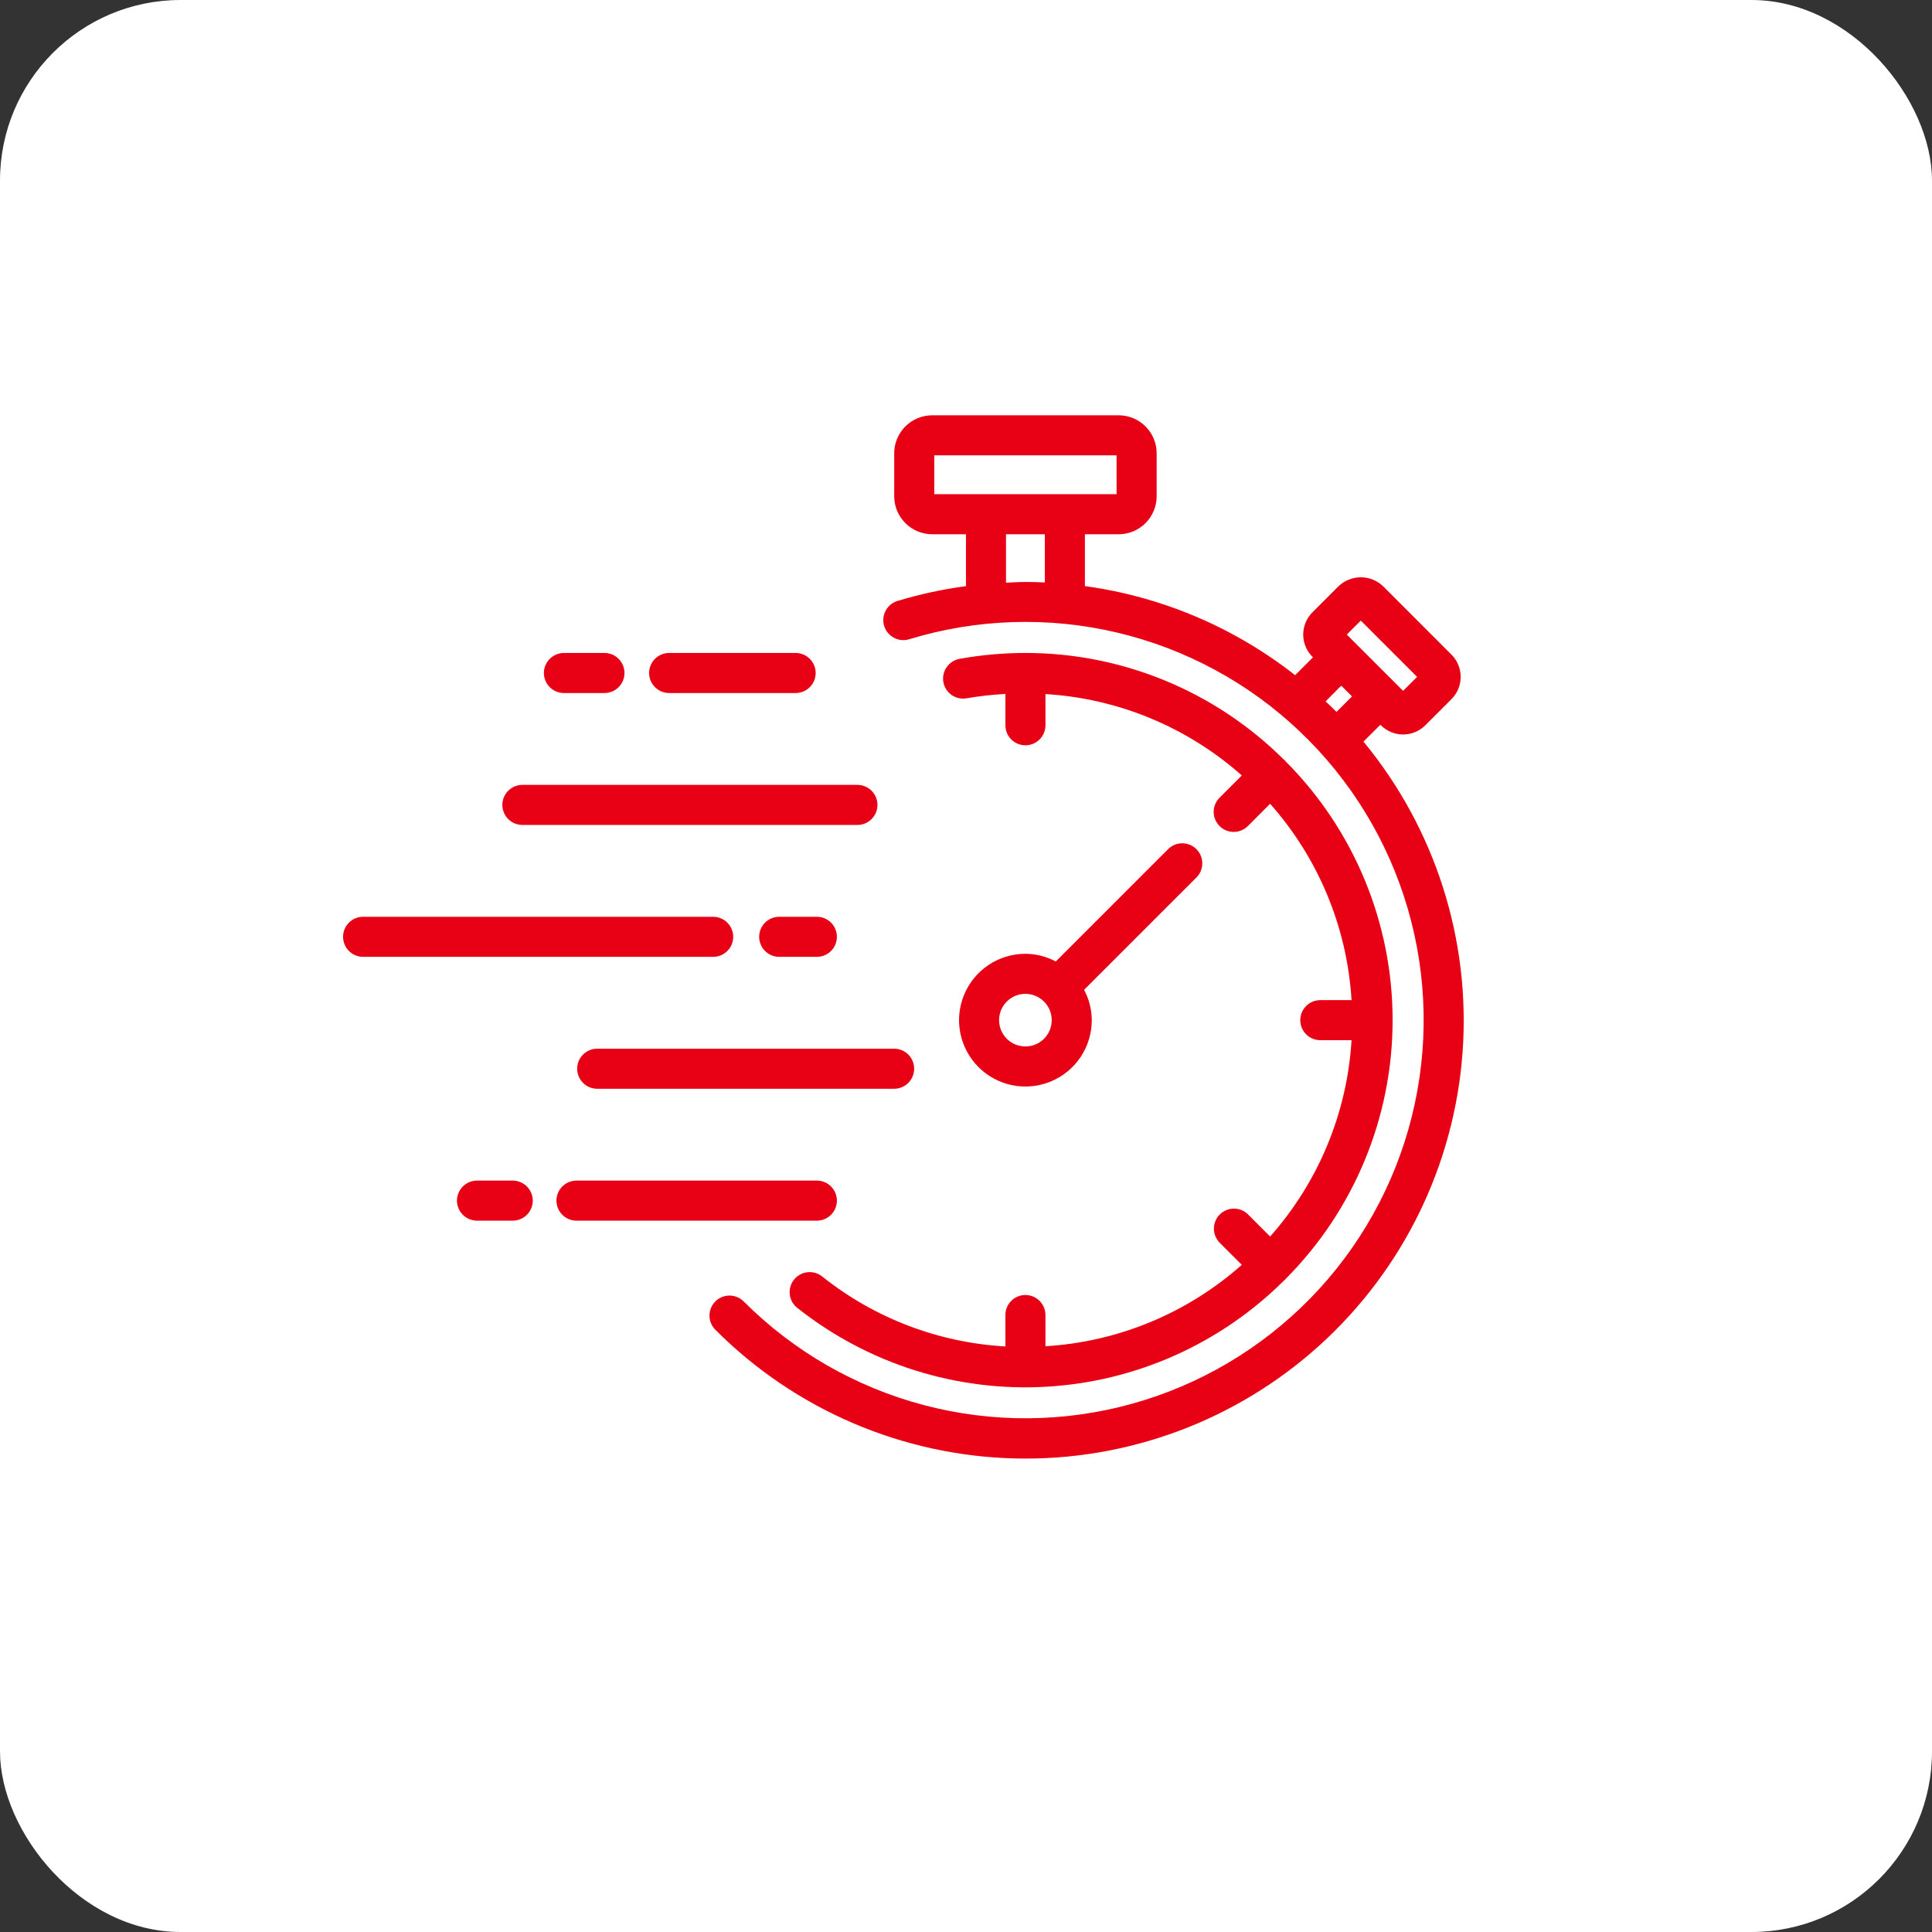
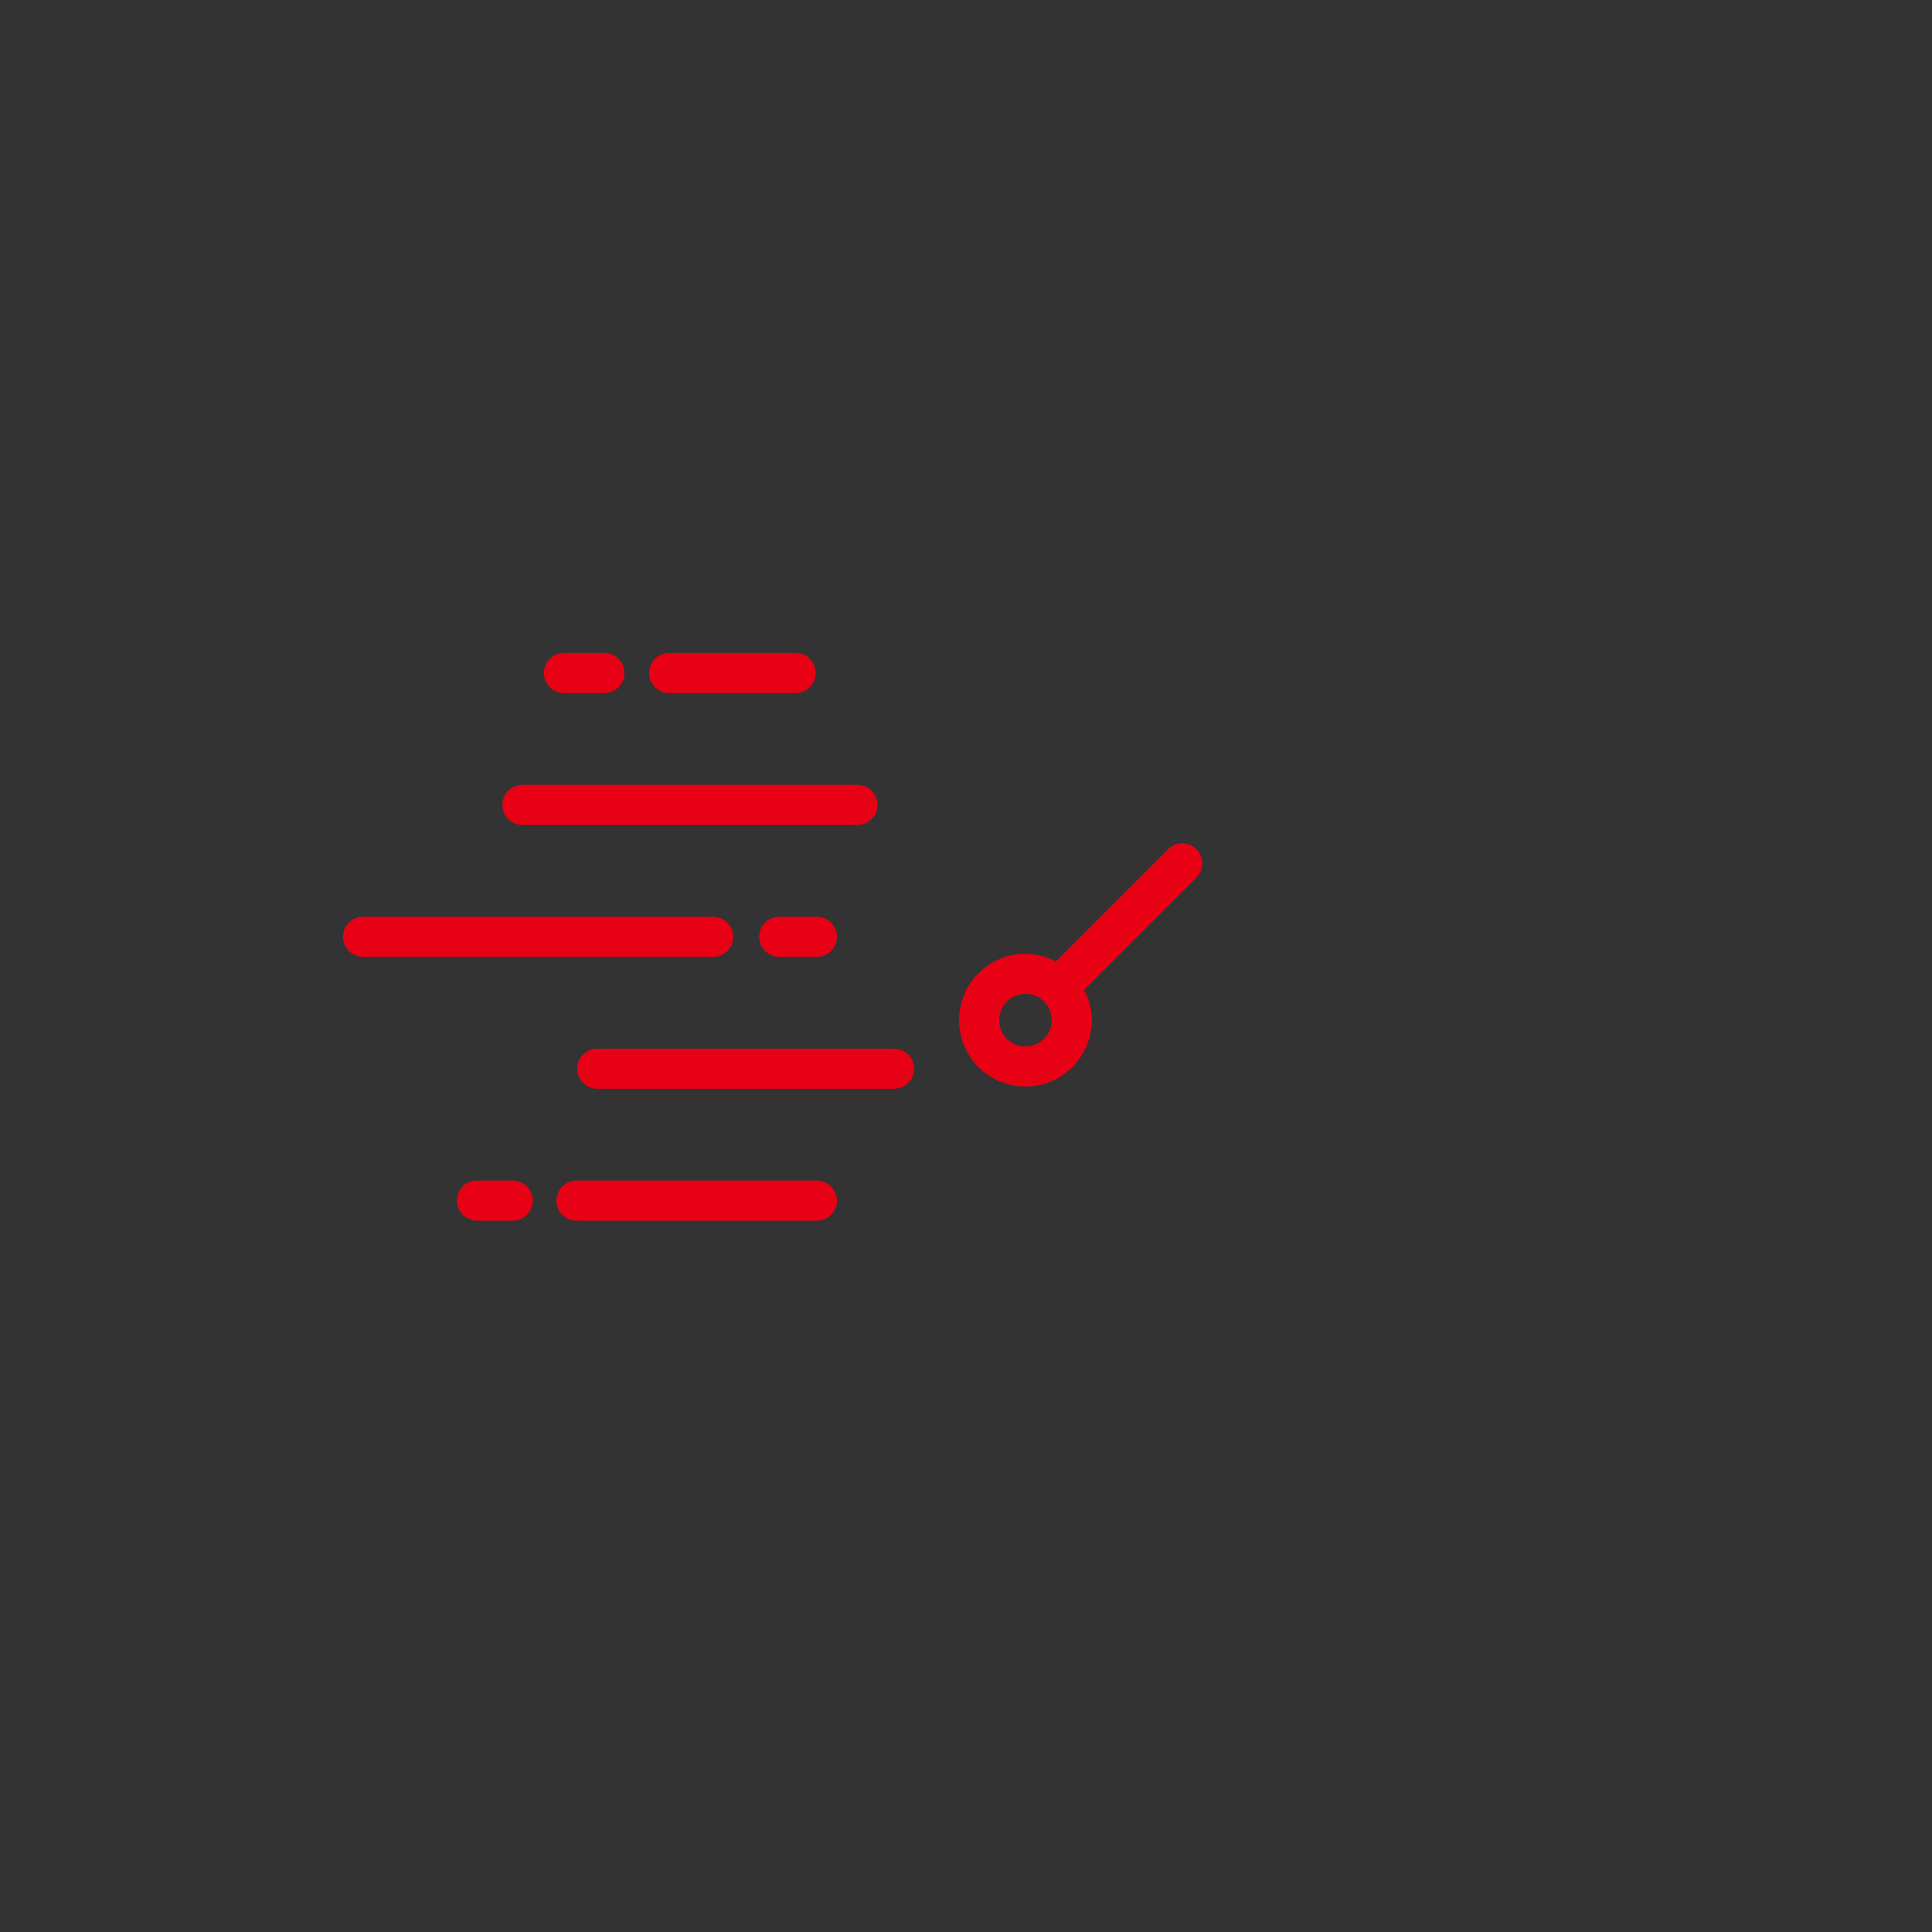
<svg xmlns="http://www.w3.org/2000/svg" width="107" height="107" viewBox="0 0 107 107" fill="none">
  <rect x="0" y="0" width="107" height="107" fill="#333333" stroke="none" />
-   <rect width="107" height="107" rx="10" fill="white" />
-   <path d="M75.513 41.073L76.447 40.139L76.475 40.166C76.636 40.329 76.829 40.457 77.04 40.545C77.252 40.633 77.479 40.678 77.708 40.678C77.938 40.678 78.165 40.633 78.376 40.545C78.588 40.457 78.78 40.329 78.942 40.166L80.386 38.722C80.548 38.56 80.677 38.367 80.764 38.156C80.852 37.944 80.897 37.717 80.897 37.488C80.897 37.259 80.852 37.032 80.764 36.82C80.677 36.608 80.548 36.416 80.386 36.254L76.599 32.466C76.266 32.149 75.825 31.972 75.365 31.972C74.906 31.972 74.465 32.149 74.132 32.466L72.688 33.911C72.525 34.073 72.397 34.265 72.309 34.477C72.221 34.688 72.176 34.915 72.176 35.145C72.176 35.374 72.221 35.601 72.309 35.812C72.397 36.024 72.525 36.216 72.688 36.378L72.715 36.406L71.728 37.394C68.354 34.744 64.335 33.041 60.085 32.46V29.589H61.954C62.513 29.588 63.048 29.367 63.443 28.972C63.837 28.577 64.059 28.042 64.059 27.484V25.104C64.059 24.546 63.837 24.011 63.442 23.616C63.047 23.222 62.512 23 61.954 23H51.627C51.07 23.001 50.535 23.222 50.141 23.617C49.746 24.011 49.524 24.546 49.524 25.104V27.484C49.524 28.042 49.746 28.577 50.14 28.971C50.535 29.366 51.069 29.588 51.627 29.589H53.498V32.463C52.214 32.633 50.946 32.907 49.706 33.282C49.424 33.367 49.188 33.562 49.05 33.821C48.912 34.081 48.882 34.385 48.968 34.667C49.054 34.948 49.248 35.184 49.508 35.322C49.768 35.461 50.072 35.49 50.354 35.404C54.087 34.264 58.056 34.136 61.855 35.031C65.654 35.927 69.148 37.815 71.978 40.503C74.809 43.191 76.876 46.581 77.967 50.329C79.059 54.077 79.136 58.047 78.191 61.834C77.246 65.622 75.313 69.09 72.589 71.886C69.865 74.682 66.448 76.704 62.686 77.747C58.925 78.79 54.954 78.816 51.179 77.822C47.404 76.828 43.961 74.85 41.201 72.09C41.098 71.984 40.976 71.9 40.84 71.842C40.705 71.784 40.559 71.753 40.412 71.752C40.265 71.751 40.119 71.778 39.982 71.834C39.846 71.89 39.722 71.972 39.618 72.077C39.514 72.181 39.431 72.305 39.376 72.441C39.32 72.578 39.292 72.724 39.293 72.871C39.294 73.018 39.325 73.164 39.383 73.299C39.441 73.435 39.526 73.557 39.632 73.659C44.038 78.073 49.974 80.621 56.209 80.773C62.443 80.926 68.497 78.672 73.114 74.479C77.731 70.287 80.556 64.477 81.003 58.257C81.449 52.036 79.483 45.883 75.513 41.073ZM75.365 34.371L78.483 37.488L77.708 38.262L74.59 35.145L75.365 34.371ZM74.283 37.975L74.878 38.569L74.02 39.428C73.823 39.228 73.62 39.036 73.415 38.844L74.283 37.975ZM51.742 27.37V25.219H61.839V27.37H51.742ZM55.716 32.271V29.589H57.866V32.258C57.508 32.241 57.15 32.232 56.791 32.231C56.432 32.231 56.075 32.255 55.716 32.271Z" fill="#E80115" />
-   <path d="M71.206 70.827C74.998 67.022 77.127 61.87 77.127 56.498C77.127 51.127 74.998 45.974 71.206 42.17C71.191 42.155 71.186 42.135 71.171 42.119C71.157 42.104 71.136 42.099 71.12 42.086C67.318 38.291 62.164 36.16 56.792 36.163C55.571 36.163 54.352 36.272 53.15 36.488C53.006 36.513 52.868 36.566 52.744 36.645C52.621 36.723 52.514 36.826 52.43 36.946C52.346 37.066 52.287 37.201 52.255 37.344C52.224 37.487 52.221 37.635 52.247 37.779C52.273 37.923 52.328 38.061 52.407 38.184C52.487 38.307 52.59 38.413 52.71 38.496C52.831 38.579 52.967 38.637 53.11 38.667C53.254 38.697 53.401 38.699 53.545 38.672C54.252 38.55 54.966 38.47 55.682 38.432V40.168C55.682 40.462 55.799 40.744 56.007 40.952C56.215 41.16 56.498 41.277 56.792 41.277C57.086 41.277 57.368 41.16 57.577 40.952C57.785 40.744 57.901 40.462 57.901 40.168V38.439C61.928 38.682 65.757 40.269 68.774 42.947L67.555 44.167C67.449 44.269 67.364 44.391 67.306 44.527C67.248 44.662 67.218 44.808 67.216 44.955C67.215 45.102 67.243 45.248 67.299 45.385C67.355 45.521 67.437 45.645 67.541 45.749C67.645 45.853 67.769 45.936 67.906 45.992C68.042 46.047 68.188 46.075 68.335 46.074C68.483 46.073 68.628 46.042 68.764 45.984C68.899 45.926 69.022 45.842 69.124 45.736L70.343 44.516C73.021 47.534 74.609 51.363 74.852 55.39H73.123C72.829 55.39 72.546 55.507 72.338 55.715C72.13 55.923 72.013 56.205 72.013 56.5C72.013 56.794 72.13 57.076 72.338 57.284C72.546 57.492 72.829 57.609 73.123 57.609H74.852C74.609 61.636 73.021 65.465 70.343 68.482L69.124 67.261C68.916 67.053 68.633 66.937 68.339 66.937C68.045 66.937 67.762 67.054 67.554 67.262C67.346 67.47 67.23 67.753 67.23 68.047C67.23 68.341 67.347 68.624 67.555 68.832L68.774 70.051C65.757 72.729 61.928 74.317 57.9 74.559V72.831C57.9 72.536 57.783 72.254 57.575 72.046C57.367 71.838 57.085 71.721 56.791 71.721C56.496 71.721 56.214 71.838 56.006 72.046C55.798 72.254 55.681 72.536 55.681 72.831V74.57C51.989 74.362 48.452 73.014 45.556 70.713C45.443 70.618 45.311 70.546 45.169 70.502C45.027 70.458 44.878 70.443 44.73 70.458C44.582 70.473 44.439 70.518 44.308 70.589C44.178 70.661 44.063 70.757 43.971 70.874C43.879 70.99 43.811 71.124 43.772 71.268C43.732 71.411 43.722 71.561 43.742 71.708C43.761 71.855 43.81 71.997 43.885 72.125C43.961 72.253 44.061 72.365 44.18 72.453C48.081 75.538 52.977 77.085 57.941 76.802C62.906 76.518 67.594 74.423 71.118 70.914C71.135 70.9 71.156 70.894 71.171 70.879C71.187 70.863 71.191 70.842 71.206 70.827Z" fill="#E80115" />
  <path d="M66.261 47.029C66.053 46.821 65.77 46.704 65.476 46.704C65.182 46.704 64.9 46.821 64.692 47.029L58.472 53.25C57.955 52.974 57.378 52.828 56.791 52.824C56.064 52.823 55.353 53.039 54.749 53.443C54.144 53.846 53.673 54.42 53.395 55.092C53.116 55.764 53.043 56.503 53.185 57.216C53.327 57.929 53.677 58.584 54.191 59.099C54.705 59.613 55.36 59.963 56.073 60.105C56.786 60.247 57.525 60.174 58.197 59.896C58.869 59.618 59.443 59.147 59.847 58.542C60.251 57.938 60.466 57.227 60.466 56.5C60.462 55.913 60.316 55.336 60.04 54.819L66.261 48.599C66.364 48.496 66.446 48.374 66.502 48.239C66.557 48.105 66.586 47.96 66.586 47.814C66.586 47.669 66.557 47.524 66.502 47.389C66.446 47.255 66.364 47.132 66.261 47.029ZM56.791 57.955C56.552 57.956 56.315 57.897 56.104 57.785C55.892 57.672 55.712 57.509 55.578 57.309C55.444 57.11 55.362 56.881 55.339 56.642C55.315 56.404 55.35 56.163 55.442 55.941C55.534 55.72 55.679 55.524 55.864 55.372C56.05 55.22 56.27 55.116 56.505 55.069C56.74 55.023 56.983 55.035 57.213 55.105C57.442 55.175 57.651 55.3 57.82 55.47C58.024 55.673 58.163 55.933 58.219 56.215C58.275 56.498 58.246 56.79 58.136 57.056C58.026 57.322 57.84 57.55 57.6 57.71C57.361 57.87 57.079 57.955 56.791 57.955ZM44.065 38.382H37.06C36.765 38.382 36.483 38.265 36.275 38.057C36.067 37.849 35.95 37.567 35.95 37.273C35.95 36.978 36.067 36.696 36.275 36.488C36.483 36.28 36.765 36.163 37.06 36.163H44.065C44.359 36.163 44.641 36.28 44.849 36.488C45.057 36.696 45.174 36.978 45.174 37.273C45.174 37.567 45.057 37.849 44.849 38.057C44.641 38.265 44.359 38.382 44.065 38.382ZM33.477 38.382H31.232C30.938 38.382 30.656 38.265 30.448 38.057C30.239 37.849 30.122 37.567 30.122 37.273C30.122 36.978 30.239 36.696 30.448 36.488C30.656 36.28 30.938 36.163 31.232 36.163H33.477C33.771 36.163 34.053 36.28 34.261 36.488C34.469 36.696 34.586 36.978 34.586 37.273C34.586 37.567 34.469 37.849 34.261 38.057C34.053 38.265 33.771 38.382 33.477 38.382ZM47.486 45.688H28.932C28.638 45.688 28.355 45.571 28.147 45.363C27.939 45.155 27.822 44.873 27.822 44.578C27.822 44.284 27.939 44.002 28.147 43.794C28.355 43.586 28.638 43.469 28.932 43.469H47.486C47.781 43.469 48.063 43.586 48.271 43.794C48.479 44.002 48.596 44.284 48.596 44.578C48.596 44.873 48.479 45.155 48.271 45.363C48.063 45.571 47.781 45.688 47.486 45.688ZM39.497 52.993H20.11C19.815 52.993 19.533 52.876 19.325 52.668C19.117 52.46 19 52.178 19 51.884C19 51.59 19.117 51.307 19.325 51.099C19.533 50.891 19.815 50.774 20.11 50.774H39.497C39.792 50.774 40.074 50.891 40.282 51.099C40.49 51.307 40.607 51.59 40.607 51.884C40.607 52.178 40.49 52.46 40.282 52.668C40.074 52.876 39.792 52.993 39.497 52.993ZM45.241 52.993H43.155C42.86 52.993 42.578 52.876 42.37 52.668C42.162 52.46 42.045 52.178 42.045 51.884C42.045 51.59 42.162 51.307 42.37 51.099C42.578 50.891 42.86 50.774 43.155 50.774H45.241C45.535 50.774 45.817 50.891 46.025 51.099C46.233 51.307 46.35 51.59 46.35 51.884C46.35 52.178 46.233 52.46 46.025 52.668C45.817 52.876 45.535 52.993 45.241 52.993ZM49.519 60.299H33.075C32.781 60.299 32.499 60.182 32.291 59.974C32.083 59.766 31.965 59.484 31.965 59.189C31.965 58.895 32.083 58.613 32.291 58.405C32.499 58.197 32.781 58.08 33.075 58.08H49.519C49.813 58.08 50.096 58.197 50.304 58.405C50.512 58.613 50.629 58.895 50.629 59.189C50.629 59.484 50.512 59.766 50.304 59.974C50.096 60.182 49.813 60.299 49.519 60.299ZM28.397 67.604H26.418C26.123 67.604 25.841 67.487 25.633 67.279C25.425 67.071 25.308 66.789 25.308 66.495C25.308 66.201 25.425 65.918 25.633 65.71C25.841 65.502 26.123 65.385 26.418 65.385H28.396C28.69 65.385 28.973 65.502 29.181 65.71C29.389 65.918 29.506 66.201 29.506 66.495C29.506 66.789 29.389 67.071 29.181 67.279C28.973 67.487 28.691 67.604 28.397 67.604ZM45.241 67.604H31.928C31.634 67.604 31.351 67.487 31.143 67.279C30.935 67.071 30.818 66.789 30.818 66.495C30.818 66.201 30.935 65.918 31.143 65.71C31.351 65.502 31.634 65.385 31.928 65.385H45.241C45.535 65.385 45.817 65.502 46.025 65.71C46.233 65.918 46.35 66.201 46.35 66.495C46.35 66.789 46.233 67.071 46.025 67.279C45.817 67.487 45.535 67.604 45.241 67.604Z" fill="#E80115" />
</svg>